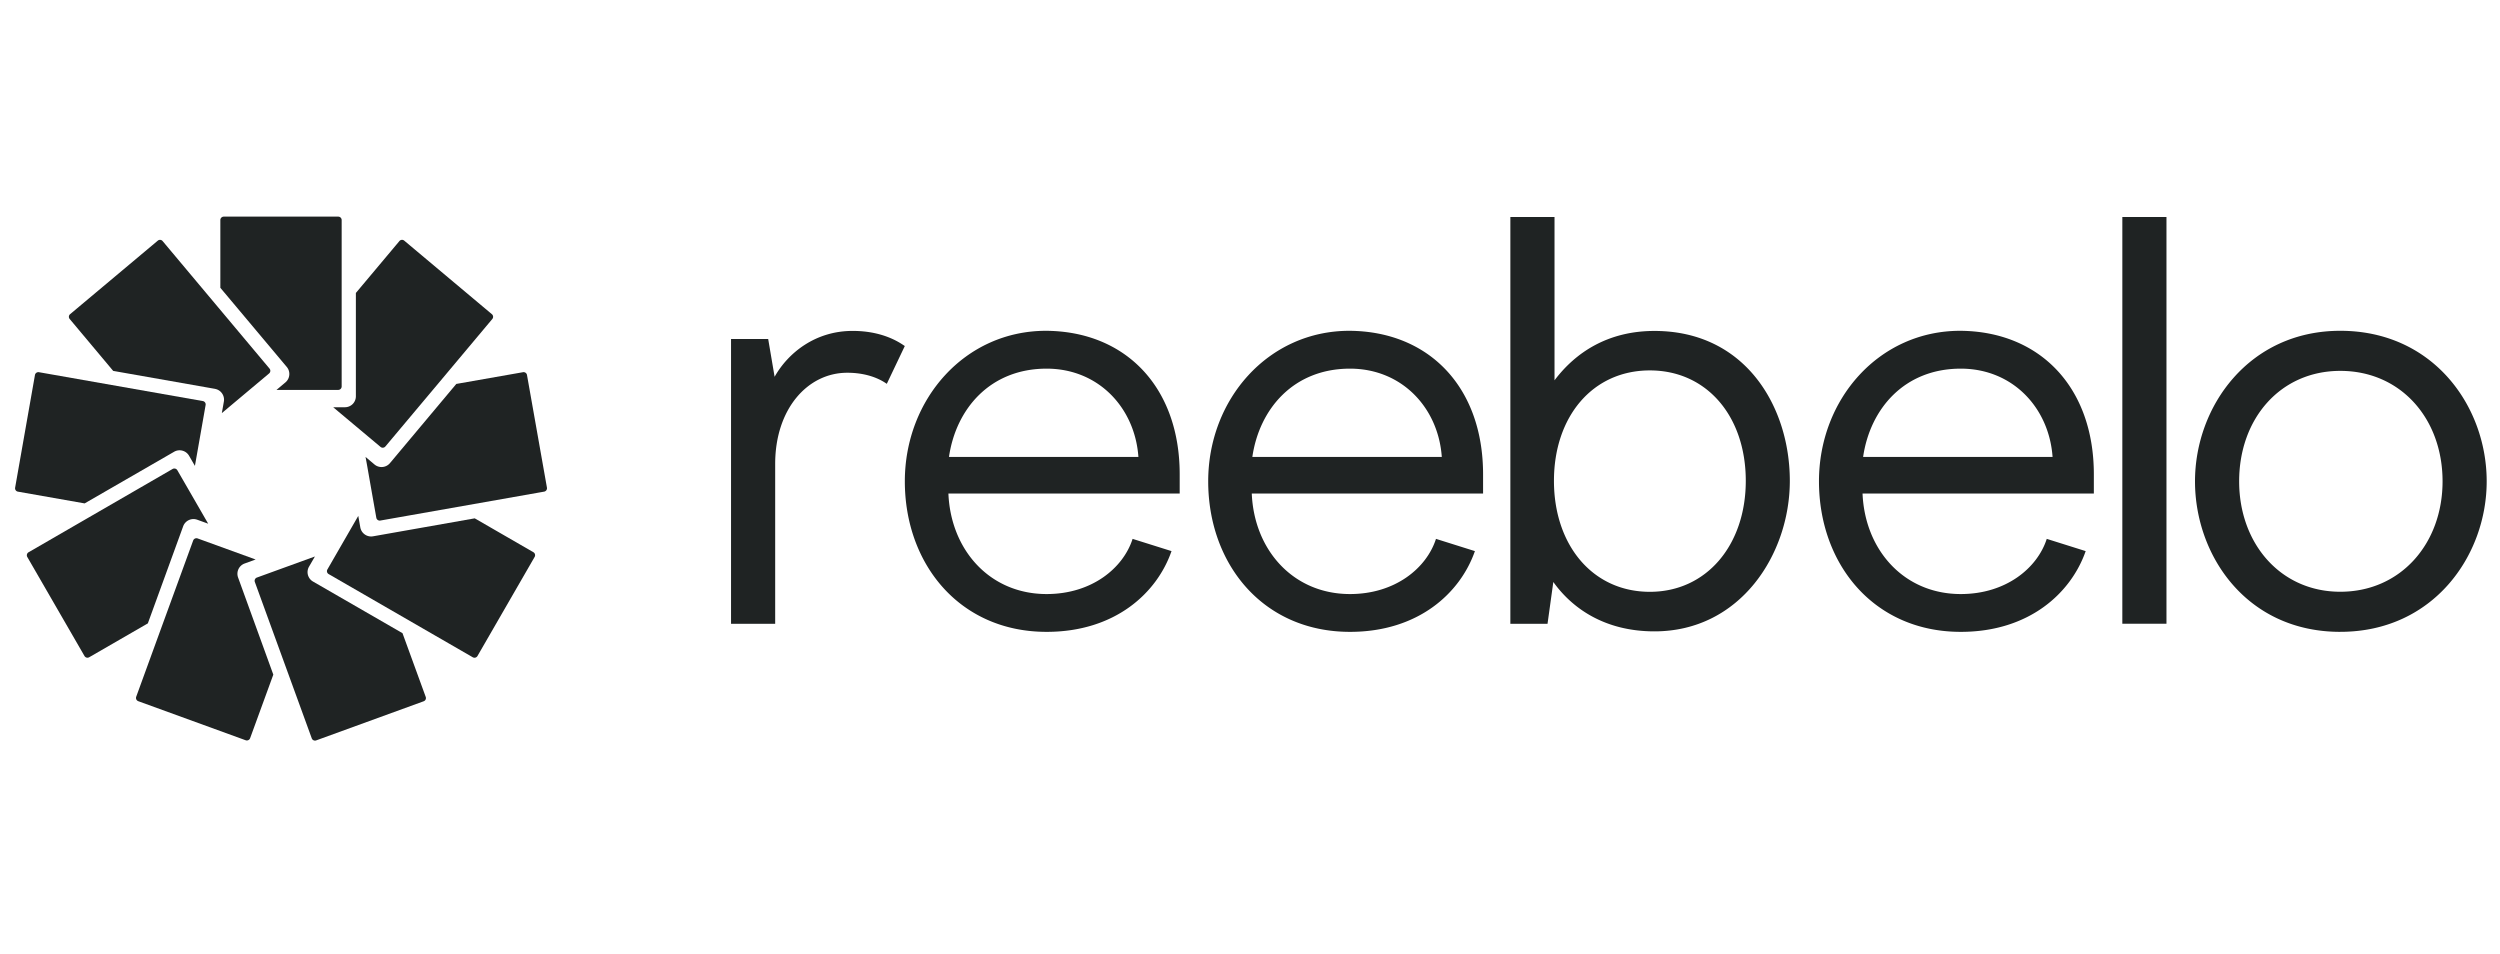
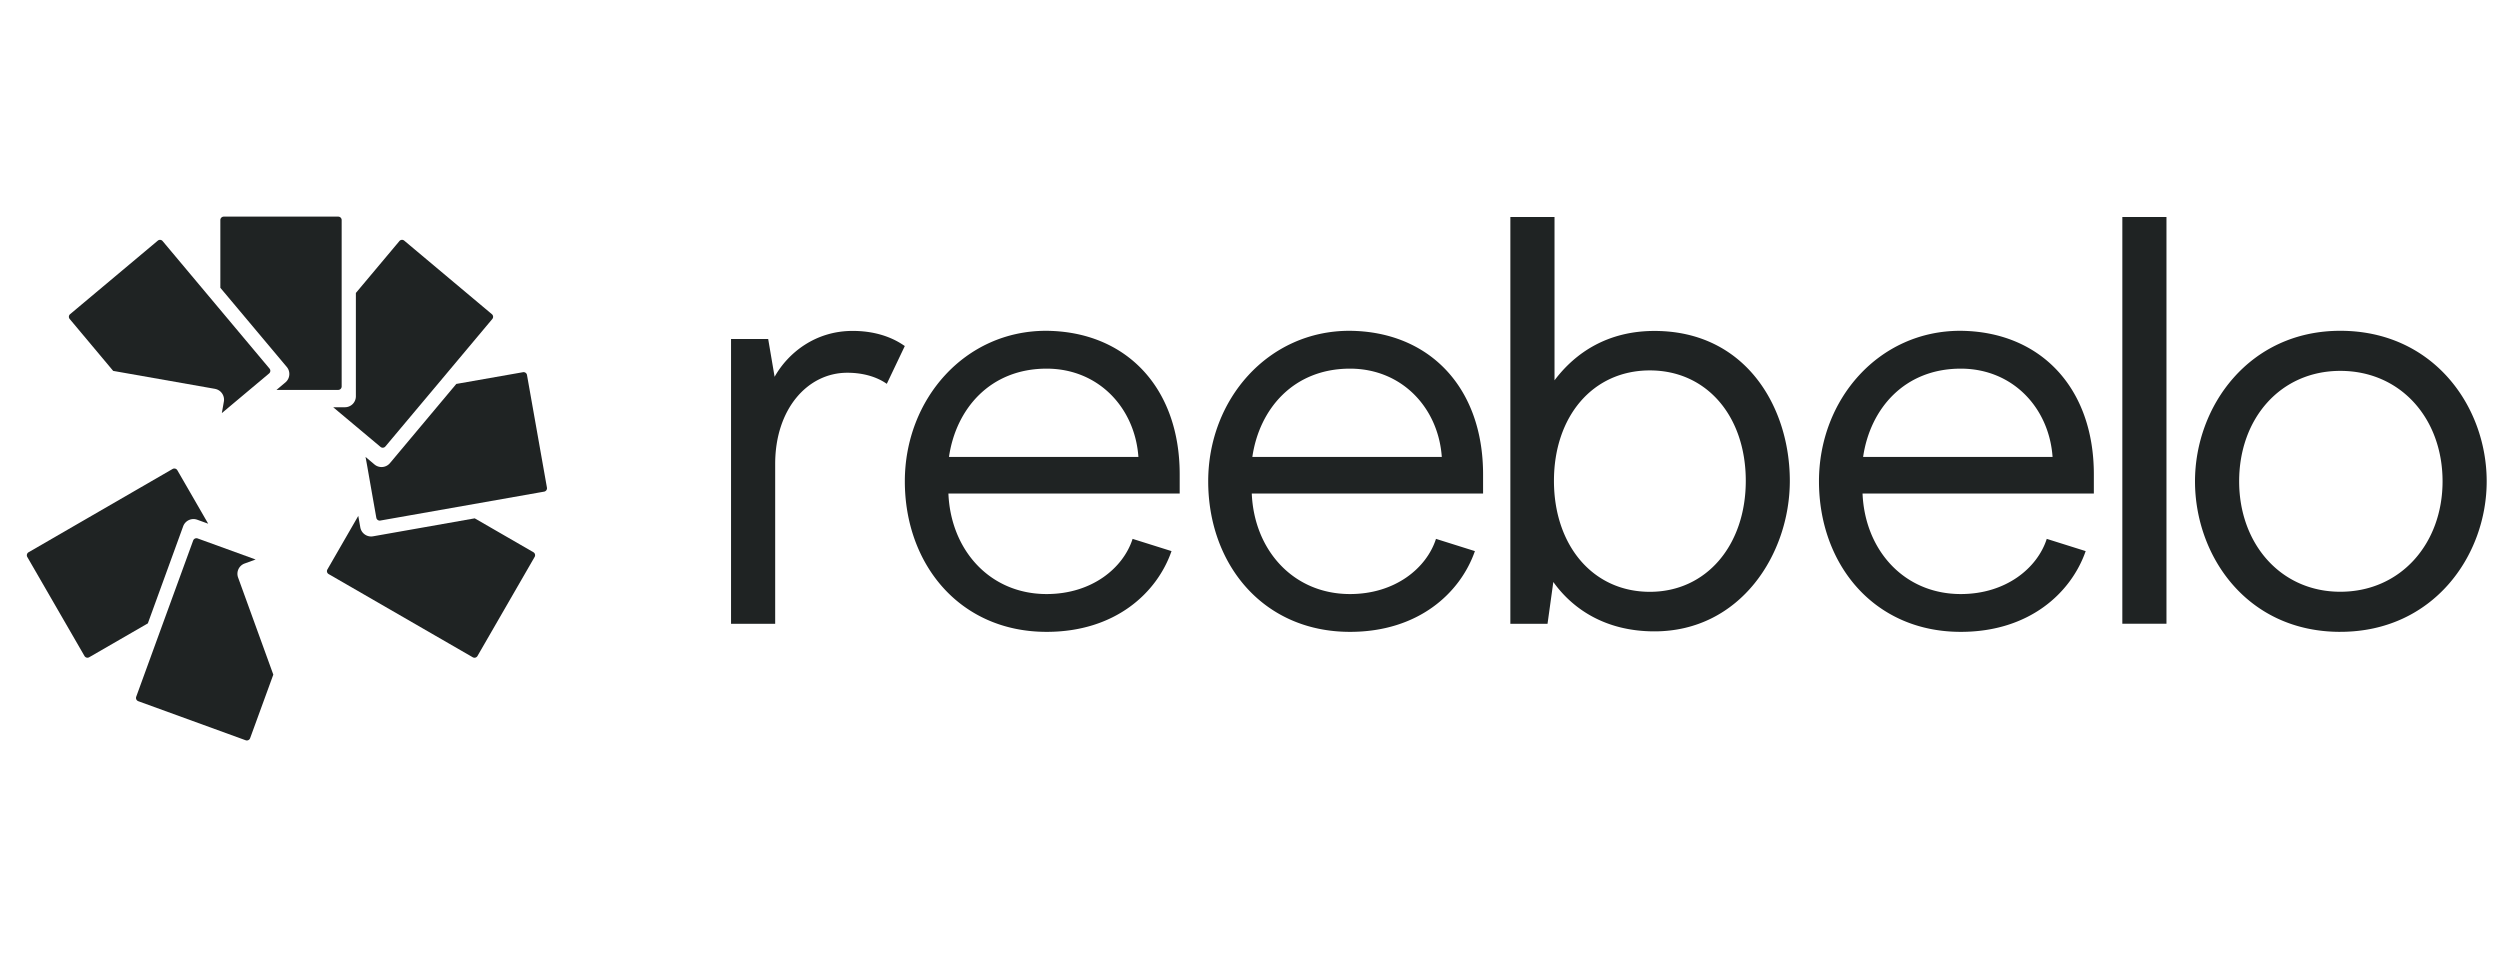
<svg xmlns="http://www.w3.org/2000/svg" width="896" height="342" fill="none">
-   <path fill="#1F2323" d="m12.53 134.395-7.11 40.393a1.225 1.225 0 0 0 1.005 1.42l23.908 4.211L62.4 161.916a3.9 3.9 0 0 1 2.977-.398 3.93 3.93 0 0 1 2.384 1.826l2.098 3.628 3.832-21.803a1.22 1.22 0 0 0-.549-1.255 1.2 1.2 0 0 0-.45-.173l-58.734-10.344a1.24 1.24 0 0 0-1.428.998" />
  <path fill="#1F2323" d="m31.957 235.563 21.03-12.143 12.661-34.799a3.935 3.935 0 0 1 5.034-2.352l3.933 1.427-1.631-2.833-4.83-8.378-4.604-7.969a1.253 1.253 0 0 0-1.675-.444l-51.648 29.866a1.254 1.254 0 0 0-.452 1.676l20.5 35.49c.356.598 1.106.801 1.675.452zm156.916-101.168a1.235 1.235 0 0 0-1.427-.998l-23.908 4.203-23.784 28.388a3.94 3.94 0 0 1-2.669 1.386 3.94 3.94 0 0 1-2.868-.905l-3.205-2.702.583 3.205 1.675 9.535 1.603 9.062a1.24 1.24 0 0 0 1.421.998l58.735-10.366a1.236 1.236 0 0 0 .998-1.42z" />
  <path fill="#1F2323" d="M85.332 206.986a3.91 3.91 0 0 1 2.353-5.027l3.933-1.435-20.804-7.554a1.256 1.256 0 0 0-1.574.729l-9.397 25.751-2.725 7.466-8.304 22.801a1.254 1.254 0 0 0 .721 1.581l38.528 14.015a1.25 1.25 0 0 0 1.574-.728l8.319-22.801z" />
-   <path fill="#1F2323" d="m144.256 226.931-32.067-18.503a3.9 3.9 0 0 1-1.927-3.907 3.9 3.9 0 0 1 .5-1.447l2.105-3.635L92.062 207a1.24 1.24 0 0 0-.728 1.581l20.404 56.047a1.235 1.235 0 0 0 1.581.729l38.528-14.023a1.21 1.21 0 0 0 .805-1.1 1.2 1.2 0 0 0-.077-.473z" />
  <path fill="#1F2323" d="m191.176 197.917-21.03-12.144-36.452 6.44a3.94 3.94 0 0 1-4.56-3.184l-.729-4.13-11.058 19.18a1.21 1.21 0 0 0 .452 1.676l51.647 29.815a1.236 1.236 0 0 0 1.676-.451l20.498-35.527a1.245 1.245 0 0 0-.444-1.675m-54.787-37.742a1.226 1.226 0 0 0 1.726-.153l17.629-21.001 5.099-6.083 15.596-18.604a1.223 1.223 0 0 0-.145-1.727l-31.418-26.363a1.23 1.23 0 0 0-1.355-.147 1.2 1.2 0 0 0-.372.3l-15.603 18.598v37.027a3.92 3.92 0 0 1-3.934 3.934h-4.196zm-59.34-20.804a3.935 3.935 0 0 1 3.183 4.552l-.728 4.131 16.951-14.22a1.23 1.23 0 0 0 .146-1.726l-38.324-45.71a1.223 1.223 0 0 0-1.727-.146L25.125 112.6a1.225 1.225 0 0 0-.146 1.726l15.589 18.605 36.481 6.432z" />
  <path fill="#1F2323" d="m100.702 129.034 2.076 2.476a3.936 3.936 0 0 1-.474 5.537l-3.205 2.695h22.13a1.234 1.234 0 0 0 1.224-1.224V78.865a1.23 1.23 0 0 0-1.224-1.224H80.196a1.23 1.23 0 0 0-1.224 1.224v24.279zm223.584-5.027-6.454 13.55c-.43-.204-5.012-3.963-14.176-3.963-14.168 0-25.831 12.915-25.831 32.693v57.278h-15.822V121.509h13.316l2.302 13.534c4.786-8.53 14.57-16.441 27.915-16.441 11.874-.029 17.92 4.983 18.75 5.405m50.825 102.45c-31.244 0-50.817-24.359-50.817-53.949 0-29.371 21.453-53.95 50.62-53.95 28.541.197 47.889 20.201 47.889 51.444v6.884h-82.891c.83 20.2 14.795 36.022 35.199 36.022 16.244 0 27.491-9.361 30.813-19.778l13.95 4.386c-5.179 14.969-20.178 28.941-44.763 28.941m32.897-62.691c-1.253-17.701-14.373-31.644-32.897-31.644-20.2 0-32.49 14.373-34.995 31.644zm75.832 62.691c-31.236 0-50.817-24.359-50.817-53.949 0-29.371 21.453-53.95 50.627-53.95 28.534.197 47.889 20.201 47.889 51.444v6.884h-82.898c.83 20.2 14.802 36.022 35.206 36.022 16.245 0 27.485-9.361 30.814-19.778l13.95 4.386c-5.209 14.969-20.215 28.941-44.771 28.941m32.904-62.691c-1.253-17.701-14.372-31.644-32.897-31.644-20.207 0-32.496 14.373-35.002 31.644zm40.4-85.986v58.531c7.503-9.987 19.151-17.702 35.818-17.702 32.701 0 48.516 27.288 48.516 53.724 0 26.239-17.695 53.949-48.516 53.949-17.898 0-29.56-8.333-36.247-17.701l-2.077 14.999h-13.323V77.78zm34.165 134.327c20.411 0 34.383-16.864 34.383-39.774 0-23.107-13.95-39.577-34.383-39.577-20.623 0-34.369 16.674-34.369 39.577 0 22.91 13.746 39.774 34.376 39.774zm111.432 14.35c-31.237 0-50.817-24.359-50.817-53.949 0-29.371 21.453-53.95 50.627-53.95 28.534.197 47.889 20.201 47.889 51.444v6.884h-82.898c.83 20.2 14.802 36.022 35.206 36.022 16.245 0 27.485-9.361 30.814-19.778l13.949 4.386c-5.208 14.969-20.207 28.941-44.763 28.941zm32.904-62.691c-1.253-17.701-14.372-31.644-32.897-31.644-20.207 0-32.496 14.373-35.002 31.644zm25.001-85.986h15.822v145.77h-15.822V77.779m78.112 148.677c-33.516 0-52.07-27.288-52.07-53.949 0-26.866 19.377-53.95 52.07-53.95 33.319 0 52.47 27.063 52.47 53.95 0 26.661-19.151 53.942-52.47 53.942zm0-14.372c21.657 0 36.656-17.272 36.656-39.577 0-22.48-14.999-39.584-36.656-39.584-21.453 0-36.248 17.075-36.248 39.584 0 22.276 14.795 39.577 36.248 39.577" />
</svg>